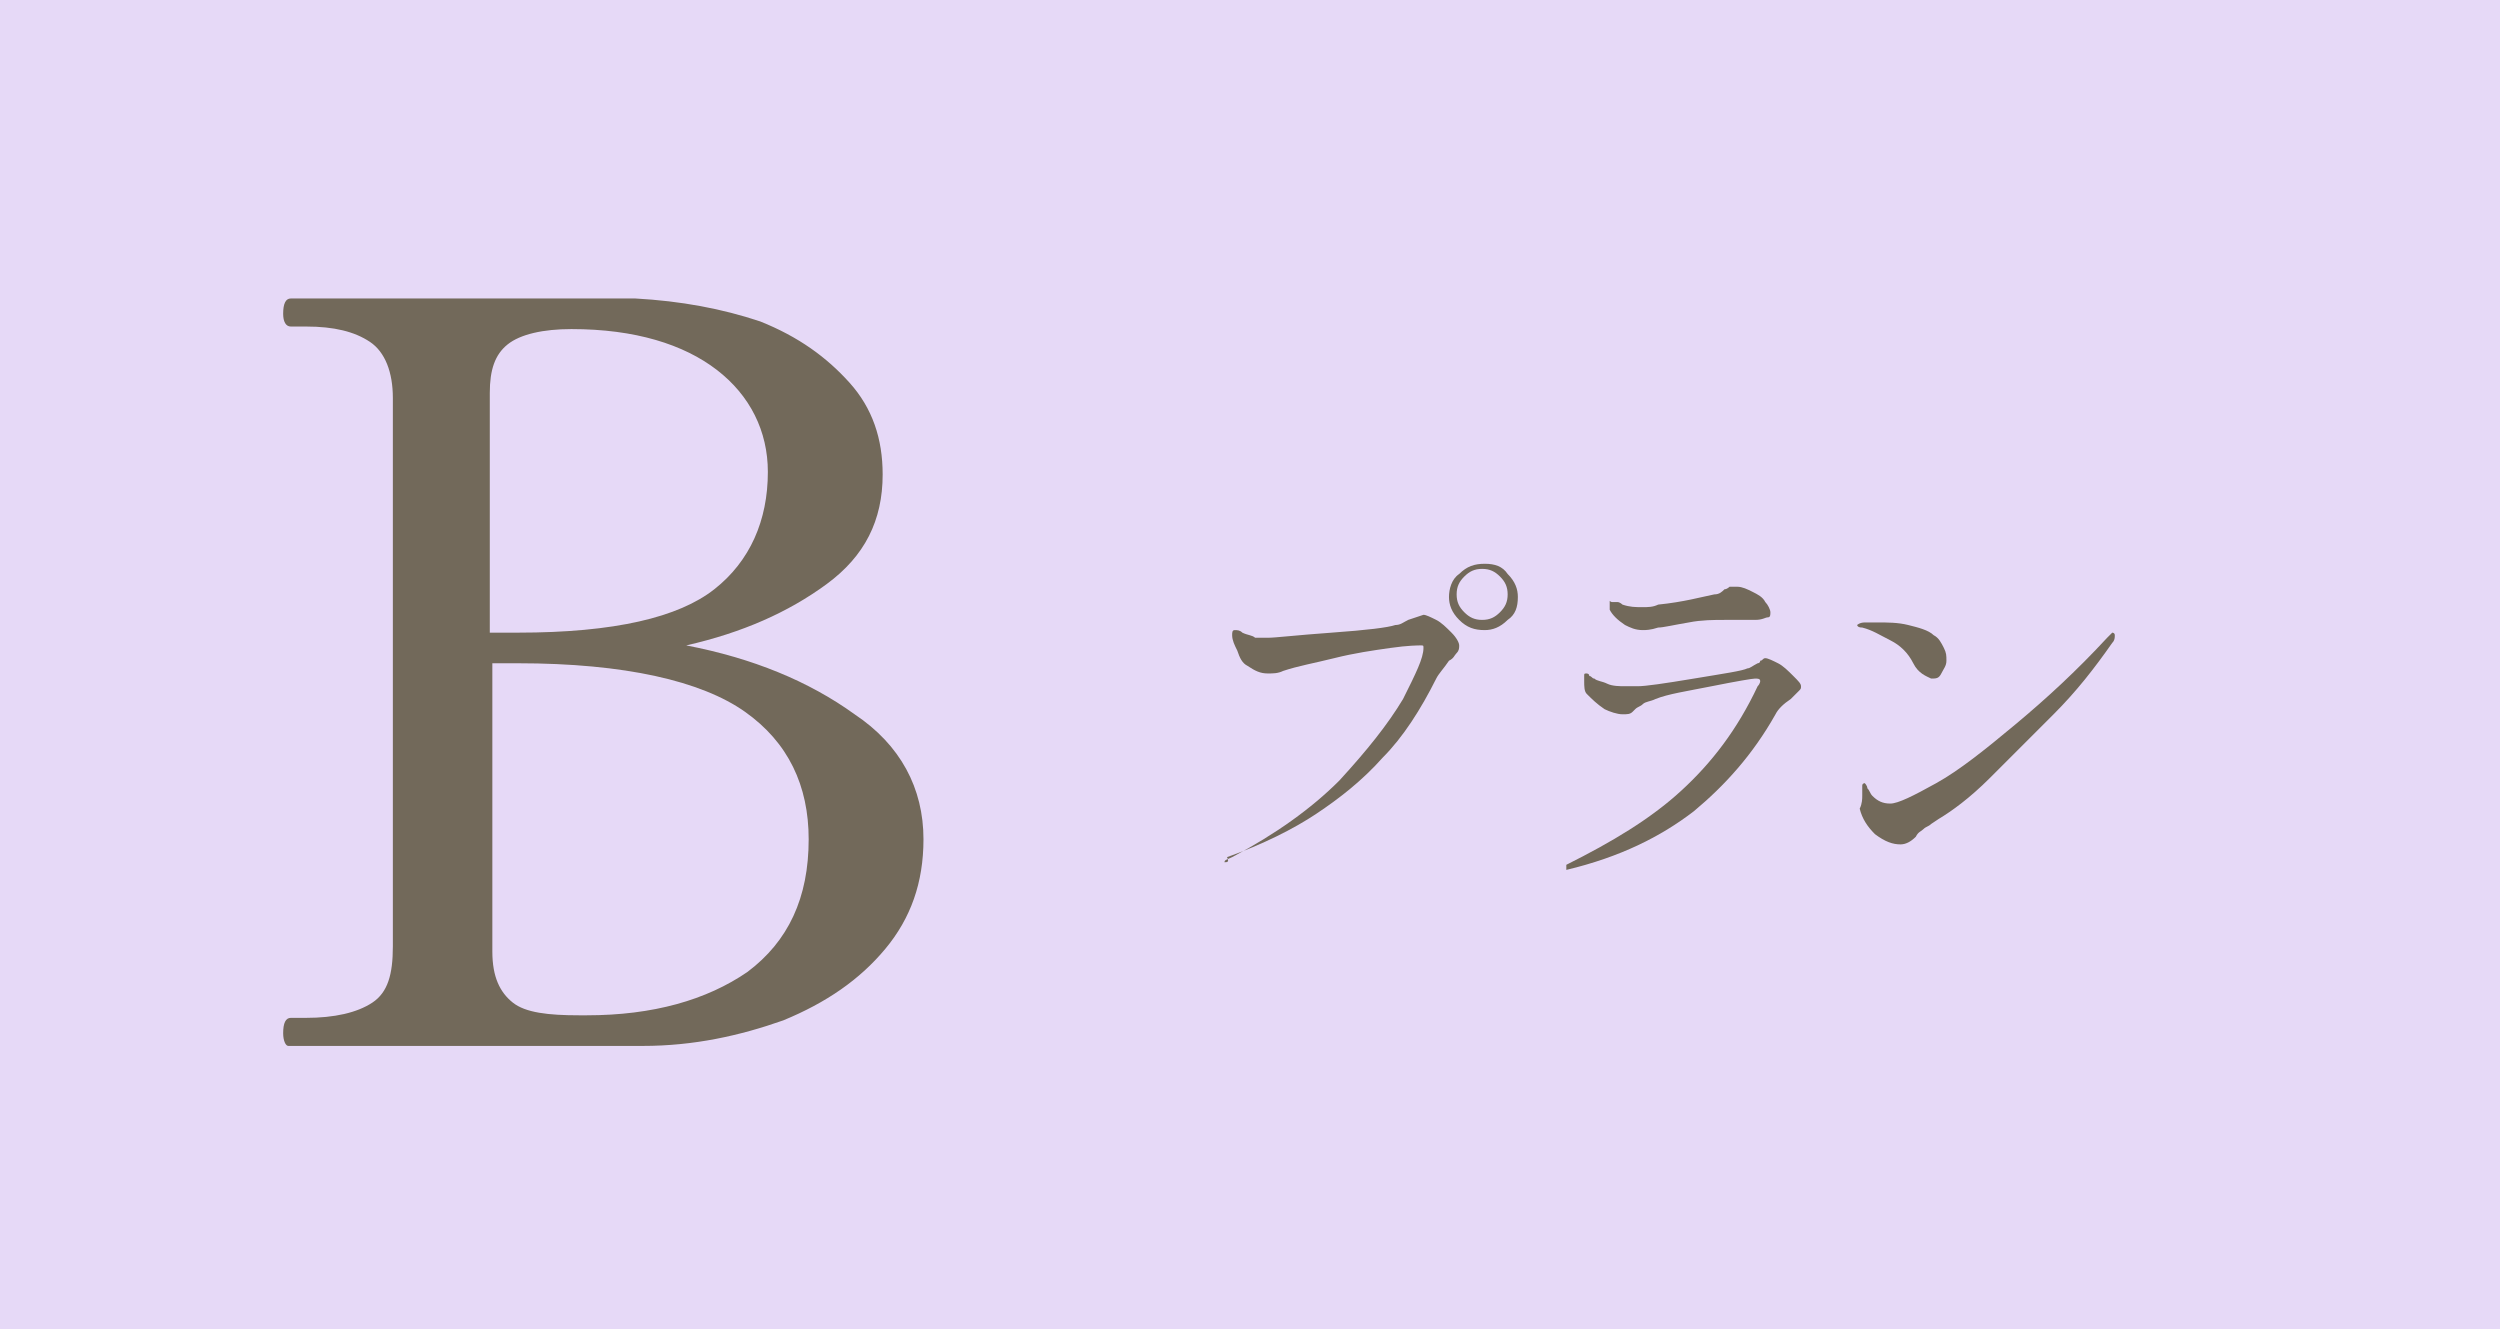
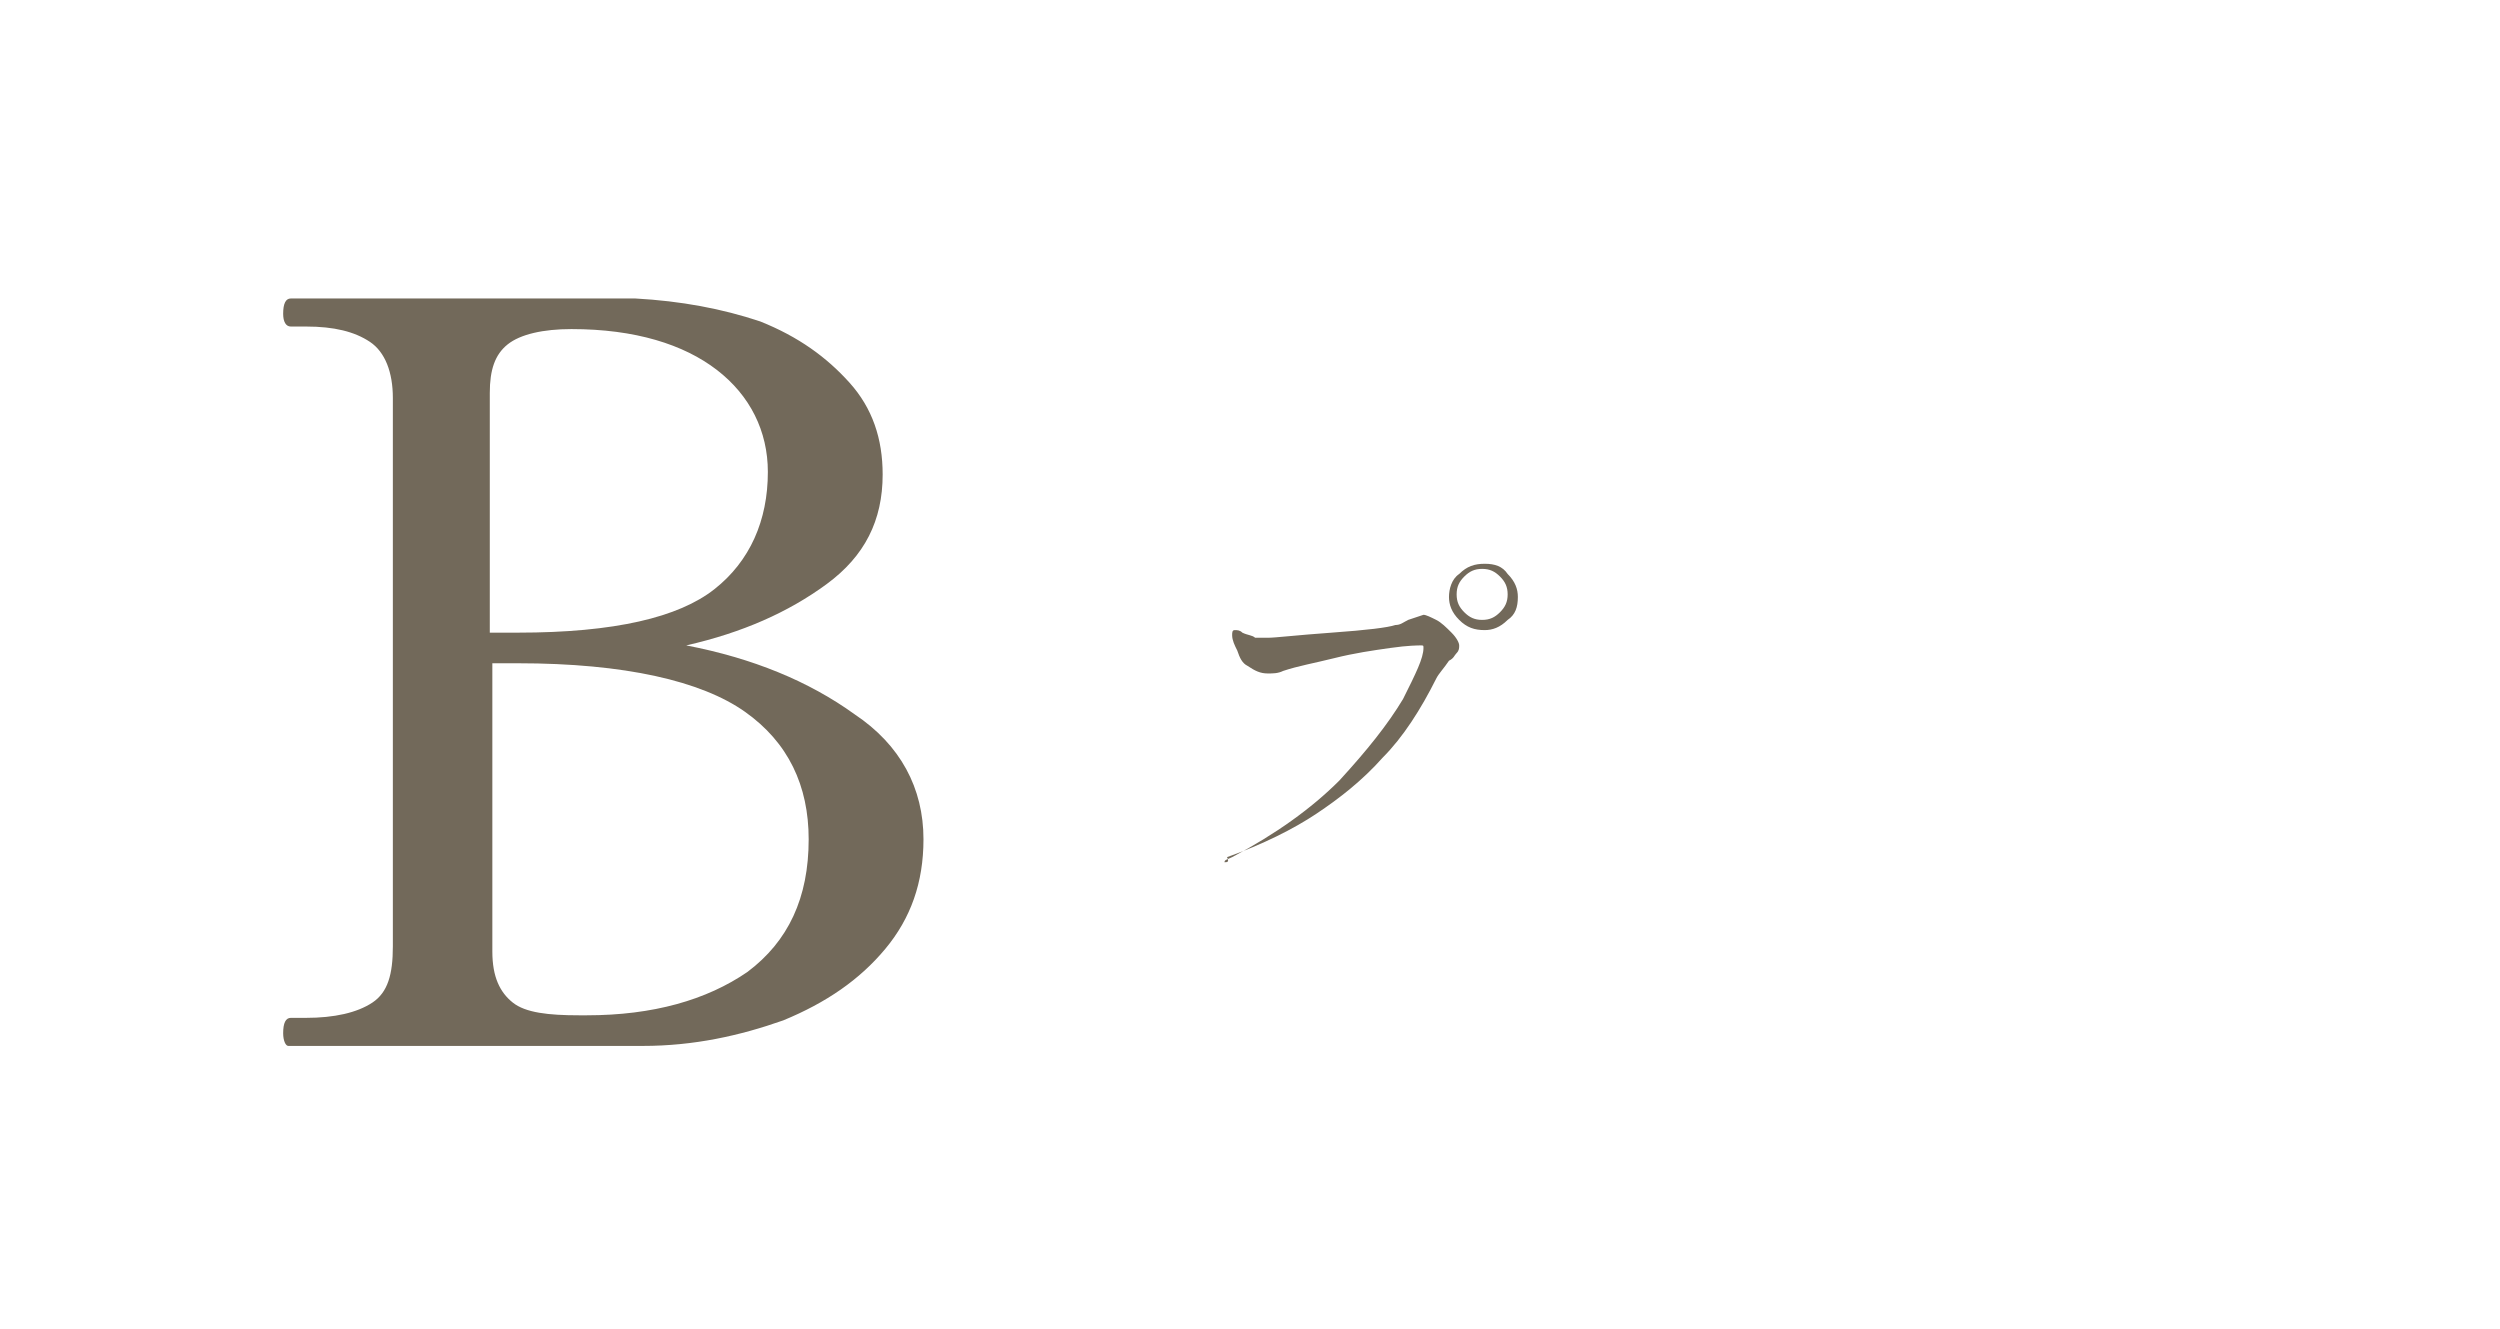
<svg xmlns="http://www.w3.org/2000/svg" version="1.1" id="レイヤー_1" x="0px" y="0px" width="98px" height="52.1px" viewBox="0 0 98 52.1" style="enable-background:new 0 0 98 52.1;" xml:space="preserve">
  <style type="text/css">
	.st0{fill-rule:evenodd;clip-rule:evenodd;fill:#E6D9F7;}
	.st1{enable-background:new    ;}
	.st2{fill:#72695A;}
</style>
-   <path class="st0" d="M0,0h98v52.1H0V0z" />
  <g class="st1">
    <path class="st2" d="M11.1,40.5c0-0.4,0.1-0.6,0.3-0.6H12c1.1,0,2-0.2,2.6-0.6c0.6-0.4,0.8-1.1,0.8-2.2V15.6c0-1-0.3-1.8-0.9-2.2   c-0.6-0.4-1.4-0.6-2.5-0.6h-0.6c-0.2,0-0.3-0.2-0.3-0.5c0-0.4,0.1-0.6,0.3-0.6H19c2.7,0,4.7,0,5.9,0c1.8,0.1,3.4,0.4,4.9,0.9   c1.5,0.6,2.6,1.4,3.5,2.4s1.3,2.2,1.3,3.6c0,1.8-0.7,3.2-2.2,4.3s-3.3,1.9-5.5,2.4c2.6,0.5,4.8,1.4,6.6,2.7   c1.8,1.2,2.7,2.9,2.7,4.9c0,1.7-0.5,3.1-1.5,4.3s-2.3,2.1-4,2.8c-1.7,0.6-3.5,1-5.5,1H19h-7.7C11.2,41,11.1,40.8,11.1,40.5z    M20.3,24.8c3.8,0,6.3-0.6,7.7-1.7c1.4-1.1,2.1-2.7,2.1-4.6c0-1.6-0.7-3-2-4s-3.2-1.6-5.7-1.6c-1.1,0-2,0.2-2.5,0.6   c-0.5,0.4-0.7,1-0.7,1.9v9.4C19.2,24.8,20.3,24.8,20.3,24.8z M23,39.8c2.6,0,4.7-0.6,6.3-1.7c1.6-1.2,2.4-2.9,2.4-5.2   c0-2.1-0.8-3.8-2.5-5S24.5,26,20.3,26h-1v11.3c0,1,0.3,1.6,0.8,2s1.4,0.5,2.6,0.5H23z" />
  </g>
  <g class="st1">
    <path class="st2" d="M48,33.8c0-0.1,0.1-0.1,0.3-0.2c1.7-0.9,3.1-1.9,4.2-3c1.1-1.2,1.9-2.2,2.5-3.2c0.5-1,0.8-1.6,0.8-2   c0-0.1,0-0.1-0.1-0.1s-0.5,0-1.2,0.1s-1.4,0.2-2.2,0.4s-1.4,0.3-2,0.5c-0.2,0.1-0.4,0.1-0.6,0.1c-0.3,0-0.5-0.1-0.8-0.3   c-0.2-0.1-0.3-0.3-0.4-0.6c-0.1-0.2-0.2-0.4-0.2-0.6c0-0.1,0-0.2,0.1-0.2s0.2,0,0.3,0.1c0.2,0.1,0.4,0.1,0.5,0.2c0.1,0,0.3,0,0.5,0   c0.3,0,1.1-0.1,2.5-0.2s2.2-0.2,2.5-0.3c0.2,0,0.3-0.1,0.5-0.2c0.3-0.1,0.6-0.2,0.6-0.2c0.1,0,0.3,0.1,0.5,0.2s0.4,0.3,0.6,0.5   c0.2,0.2,0.3,0.4,0.3,0.5s0,0.2-0.1,0.3c-0.1,0.1-0.1,0.2-0.3,0.3c-0.2,0.3-0.4,0.5-0.5,0.7c-0.6,1.2-1.3,2.3-2.1,3.1   c-0.8,0.9-1.7,1.6-2.6,2.2c-0.9,0.6-2.1,1.2-3.5,1.7C48.2,33.8,48.1,33.8,48,33.8L48,33.8z M57.2,24.3c-0.3-0.3-0.4-0.6-0.4-0.9   s0.1-0.7,0.4-0.9c0.3-0.3,0.6-0.4,1-0.4s0.7,0.1,0.9,0.4c0.3,0.3,0.4,0.6,0.4,0.9c0,0.4-0.1,0.7-0.4,0.9c-0.3,0.3-0.6,0.4-0.9,0.4   C57.8,24.7,57.5,24.6,57.2,24.3z M58.8,24c0.2-0.2,0.3-0.4,0.3-0.7c0-0.3-0.1-0.5-0.3-0.7s-0.4-0.3-0.7-0.3s-0.5,0.1-0.7,0.3   s-0.3,0.4-0.3,0.7c0,0.3,0.1,0.5,0.3,0.7s0.4,0.3,0.7,0.3C58.4,24.3,58.6,24.2,58.8,24z" />
-     <path class="st2" d="M61.4,33.9C61.4,33.9,61.4,33.8,61.4,33.9c1.8-0.9,3.3-1.8,4.5-2.9c1.2-1.1,2.2-2.4,3-4.1   c0.1-0.1,0.1-0.2,0.1-0.2c0-0.1-0.1-0.1-0.2-0.1s-0.7,0.1-1.7,0.3s-1.7,0.3-2.2,0.5c-0.2,0.1-0.4,0.1-0.5,0.2s-0.2,0.1-0.3,0.2   S64,27.9,64,27.9C63.9,28,63.8,28,63.6,28s-0.5-0.1-0.7-0.2c-0.3-0.2-0.5-0.4-0.7-0.6c-0.1-0.1-0.1-0.3-0.1-0.5c0-0.1,0-0.1,0-0.2   s0-0.1,0.1-0.1c0,0,0.1,0,0.1,0.1c0.1,0,0.1,0.1,0.2,0.1c0.1,0.1,0.3,0.1,0.5,0.2s0.5,0.1,0.7,0.1c0.1,0,0.3,0,0.5,0   c0.3,0,1-0.1,2.2-0.3c1.2-0.2,1.9-0.3,2.1-0.4c0.1,0,0.2-0.1,0.4-0.2c0,0,0.1,0,0.1-0.1c0.1,0,0.1-0.1,0.2-0.1s0.3,0.1,0.5,0.2   s0.4,0.3,0.6,0.5s0.3,0.3,0.3,0.4s0,0.1-0.1,0.2s-0.1,0.1-0.3,0.3c-0.3,0.2-0.5,0.4-0.6,0.6c-0.9,1.6-2,2.8-3.2,3.8   c-1.3,1-2.9,1.8-5,2.3V33.9C61.5,34,61.4,34,61.4,33.9z M63.7,24.5c-0.3-0.2-0.5-0.4-0.6-0.6c0-0.1,0-0.1,0-0.2c0,0,0,0,0-0.1   s0,0,0.1,0c0,0,0.1,0,0.2,0c0.1,0,0.2,0.1,0.2,0.1c0.3,0.1,0.5,0.1,0.8,0.1c0.2,0,0.4,0,0.6-0.1c1-0.1,1.7-0.3,2.2-0.4   c0.2,0,0.3-0.1,0.4-0.2c0.1,0,0.2-0.1,0.2-0.1c0.1,0,0.2,0,0.3,0c0.2,0,0.4,0.1,0.6,0.2s0.4,0.2,0.5,0.4c0.1,0.1,0.2,0.3,0.2,0.4   s0,0.2-0.1,0.2s-0.2,0.1-0.5,0.1c-0.2,0-0.3,0-0.4,0c-0.3,0-0.6,0-0.8,0c-0.4,0-0.9,0-1.4,0.1c-0.6,0.1-1,0.2-1.2,0.2   c-0.3,0.1-0.5,0.1-0.6,0.1C64.1,24.7,63.9,24.6,63.7,24.5z" />
-     <path class="st2" d="M75,26c-0.2-0.4-0.5-0.7-0.9-0.9s-0.7-0.4-1.1-0.5c-0.2,0-0.2-0.1-0.2-0.1s0.1-0.1,0.3-0.1c0.2,0,0.4,0,0.5,0   c0.4,0,0.8,0,1.2,0.1c0.4,0.1,0.8,0.2,1,0.4c0.2,0.1,0.3,0.3,0.4,0.5s0.1,0.3,0.1,0.5s-0.1,0.3-0.2,0.5s-0.2,0.2-0.4,0.2   C75.5,26.5,75.2,26.4,75,26z M73,31.2c0-0.1,0-0.3,0-0.4s0.1-0.1,0.1-0.1s0.1,0.1,0.1,0.2c0.1,0.1,0.1,0.2,0.2,0.3   c0.2,0.2,0.4,0.3,0.7,0.3c0.3,0,0.9-0.3,1.8-0.8s1.9-1.3,3.1-2.3s2.4-2.1,3.6-3.4c0.1-0.1,0.2-0.2,0.2-0.2s0.1,0,0.1,0.1   s0,0.2-0.1,0.3c-0.7,1-1.4,1.9-2.3,2.8s-1.7,1.7-2.5,2.5s-1.5,1.3-2,1.6l-0.3,0.2c-0.1,0.1-0.2,0.1-0.3,0.2   c-0.1,0.1-0.2,0.1-0.3,0.3c-0.2,0.2-0.4,0.3-0.6,0.3c-0.3,0-0.6-0.1-1-0.4c-0.3-0.3-0.5-0.6-0.6-1C73,31.5,73,31.3,73,31.2z" />
  </g>
</svg>